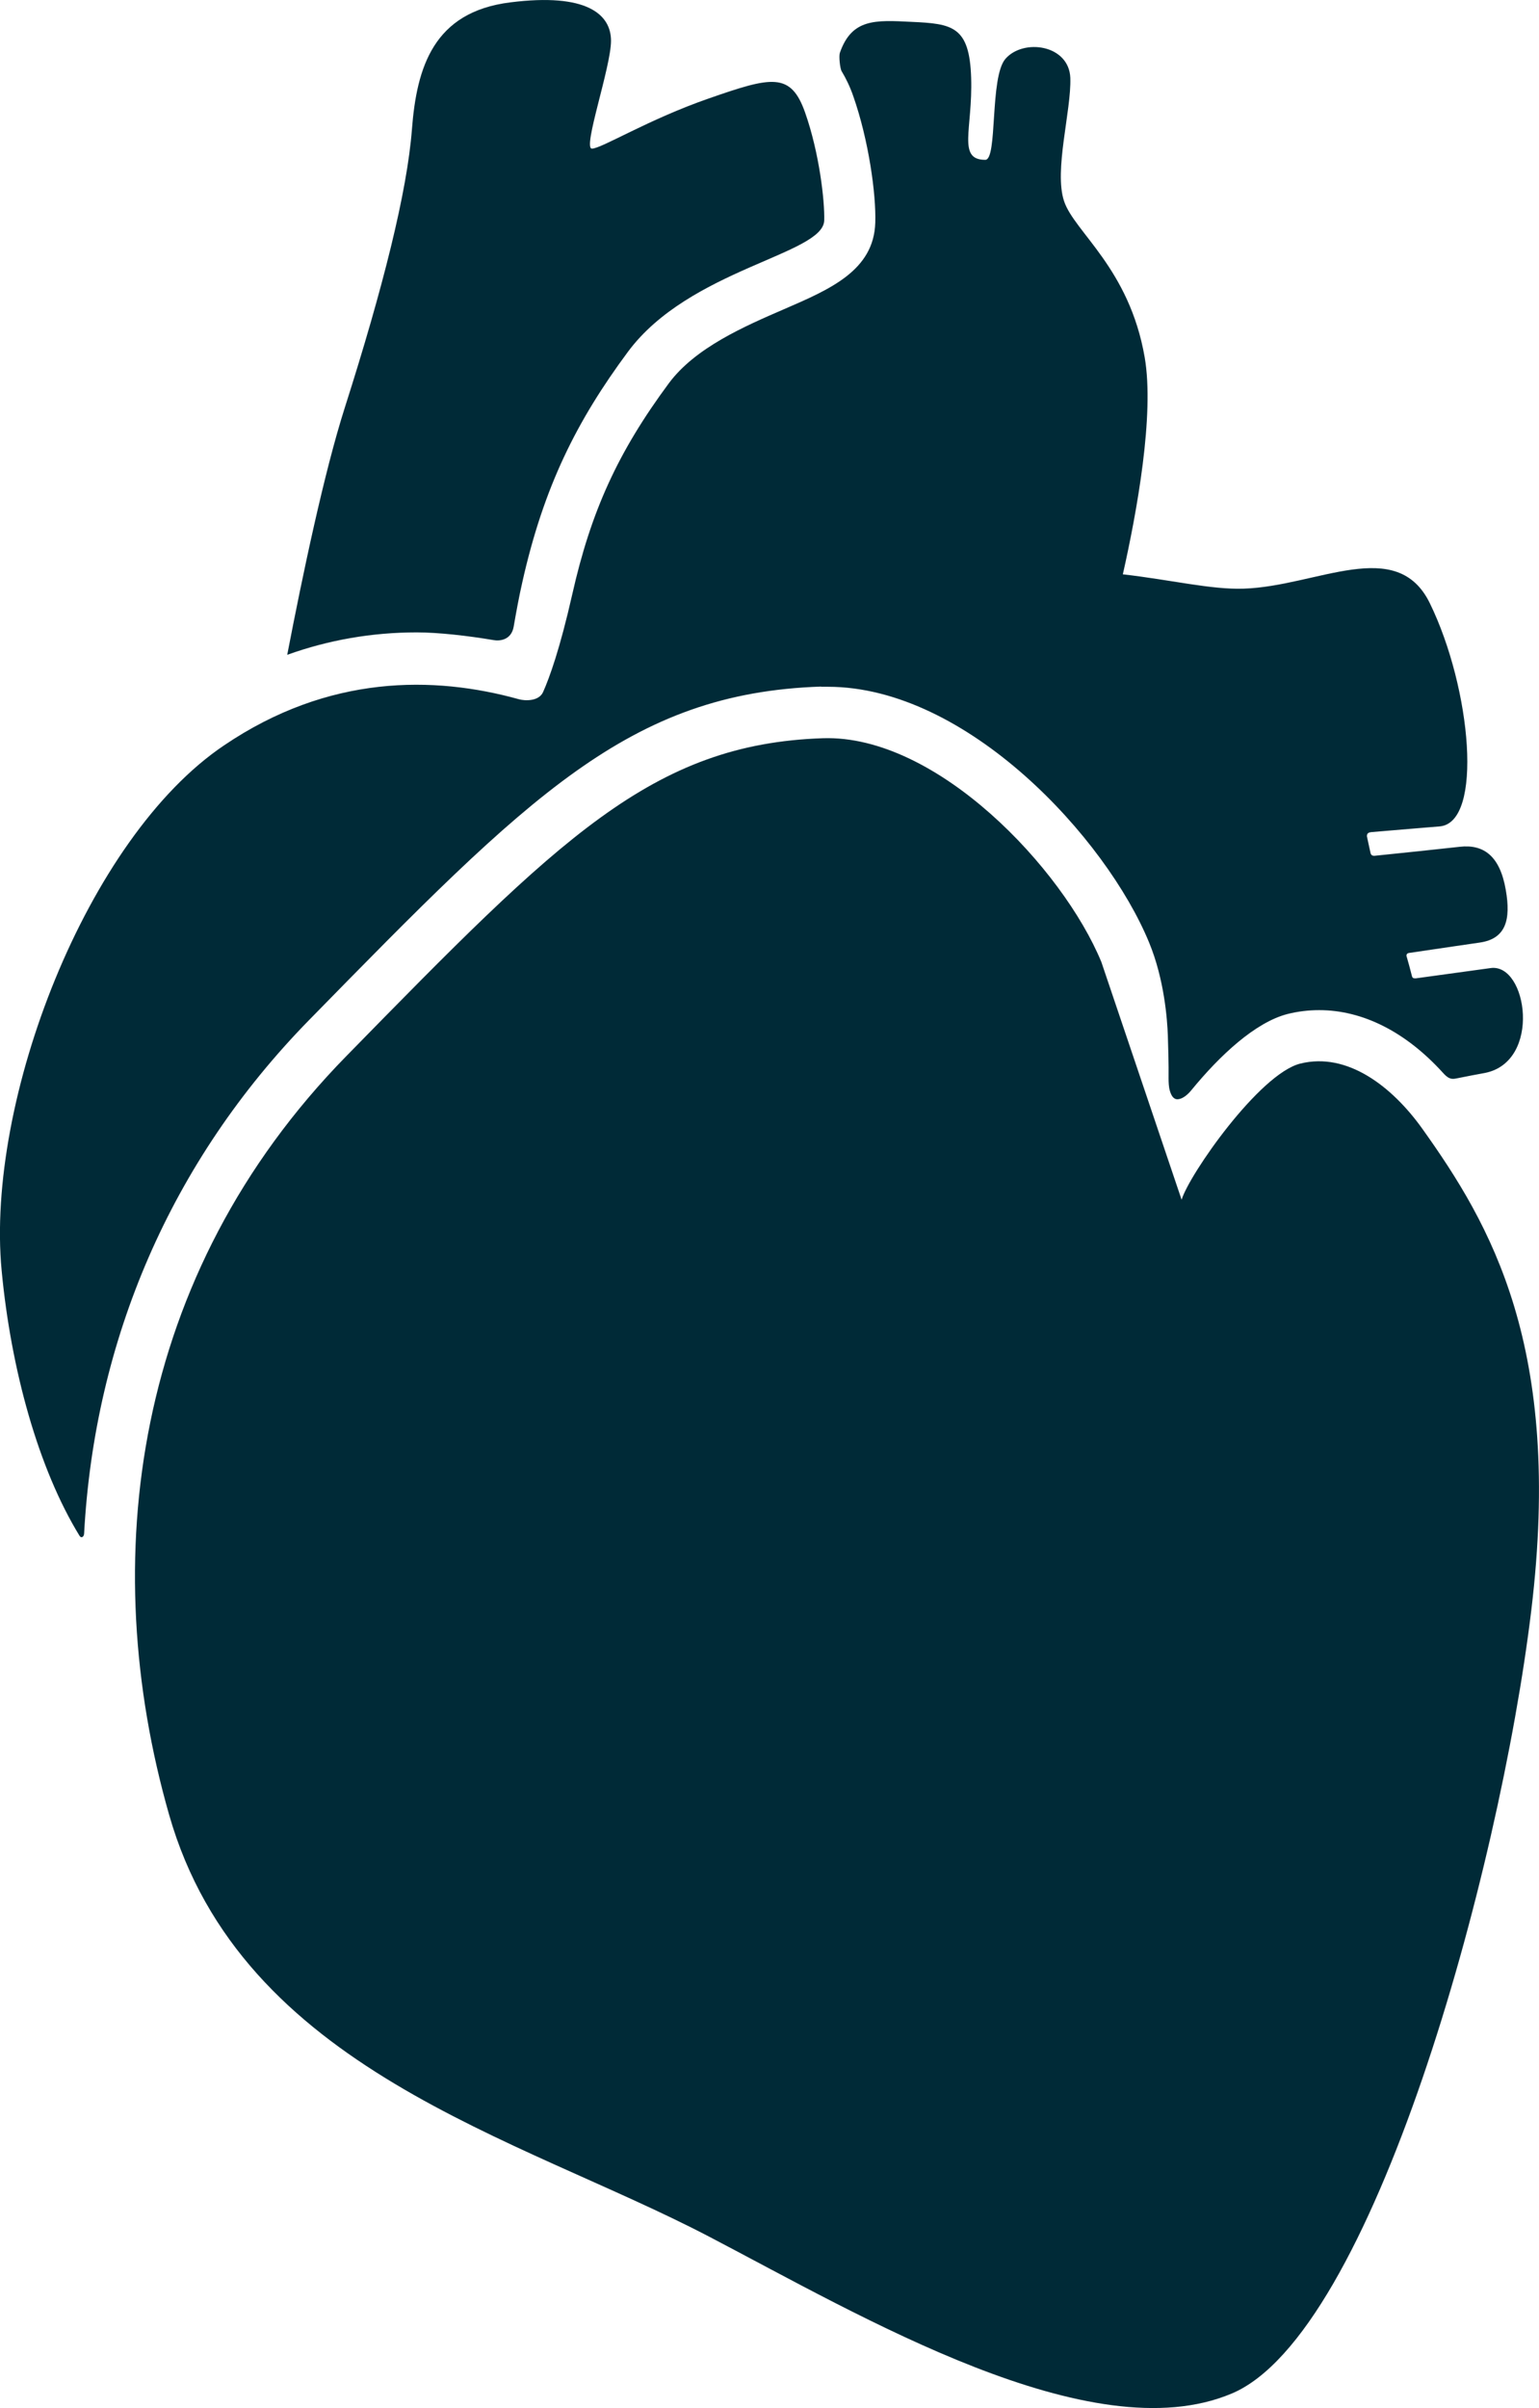
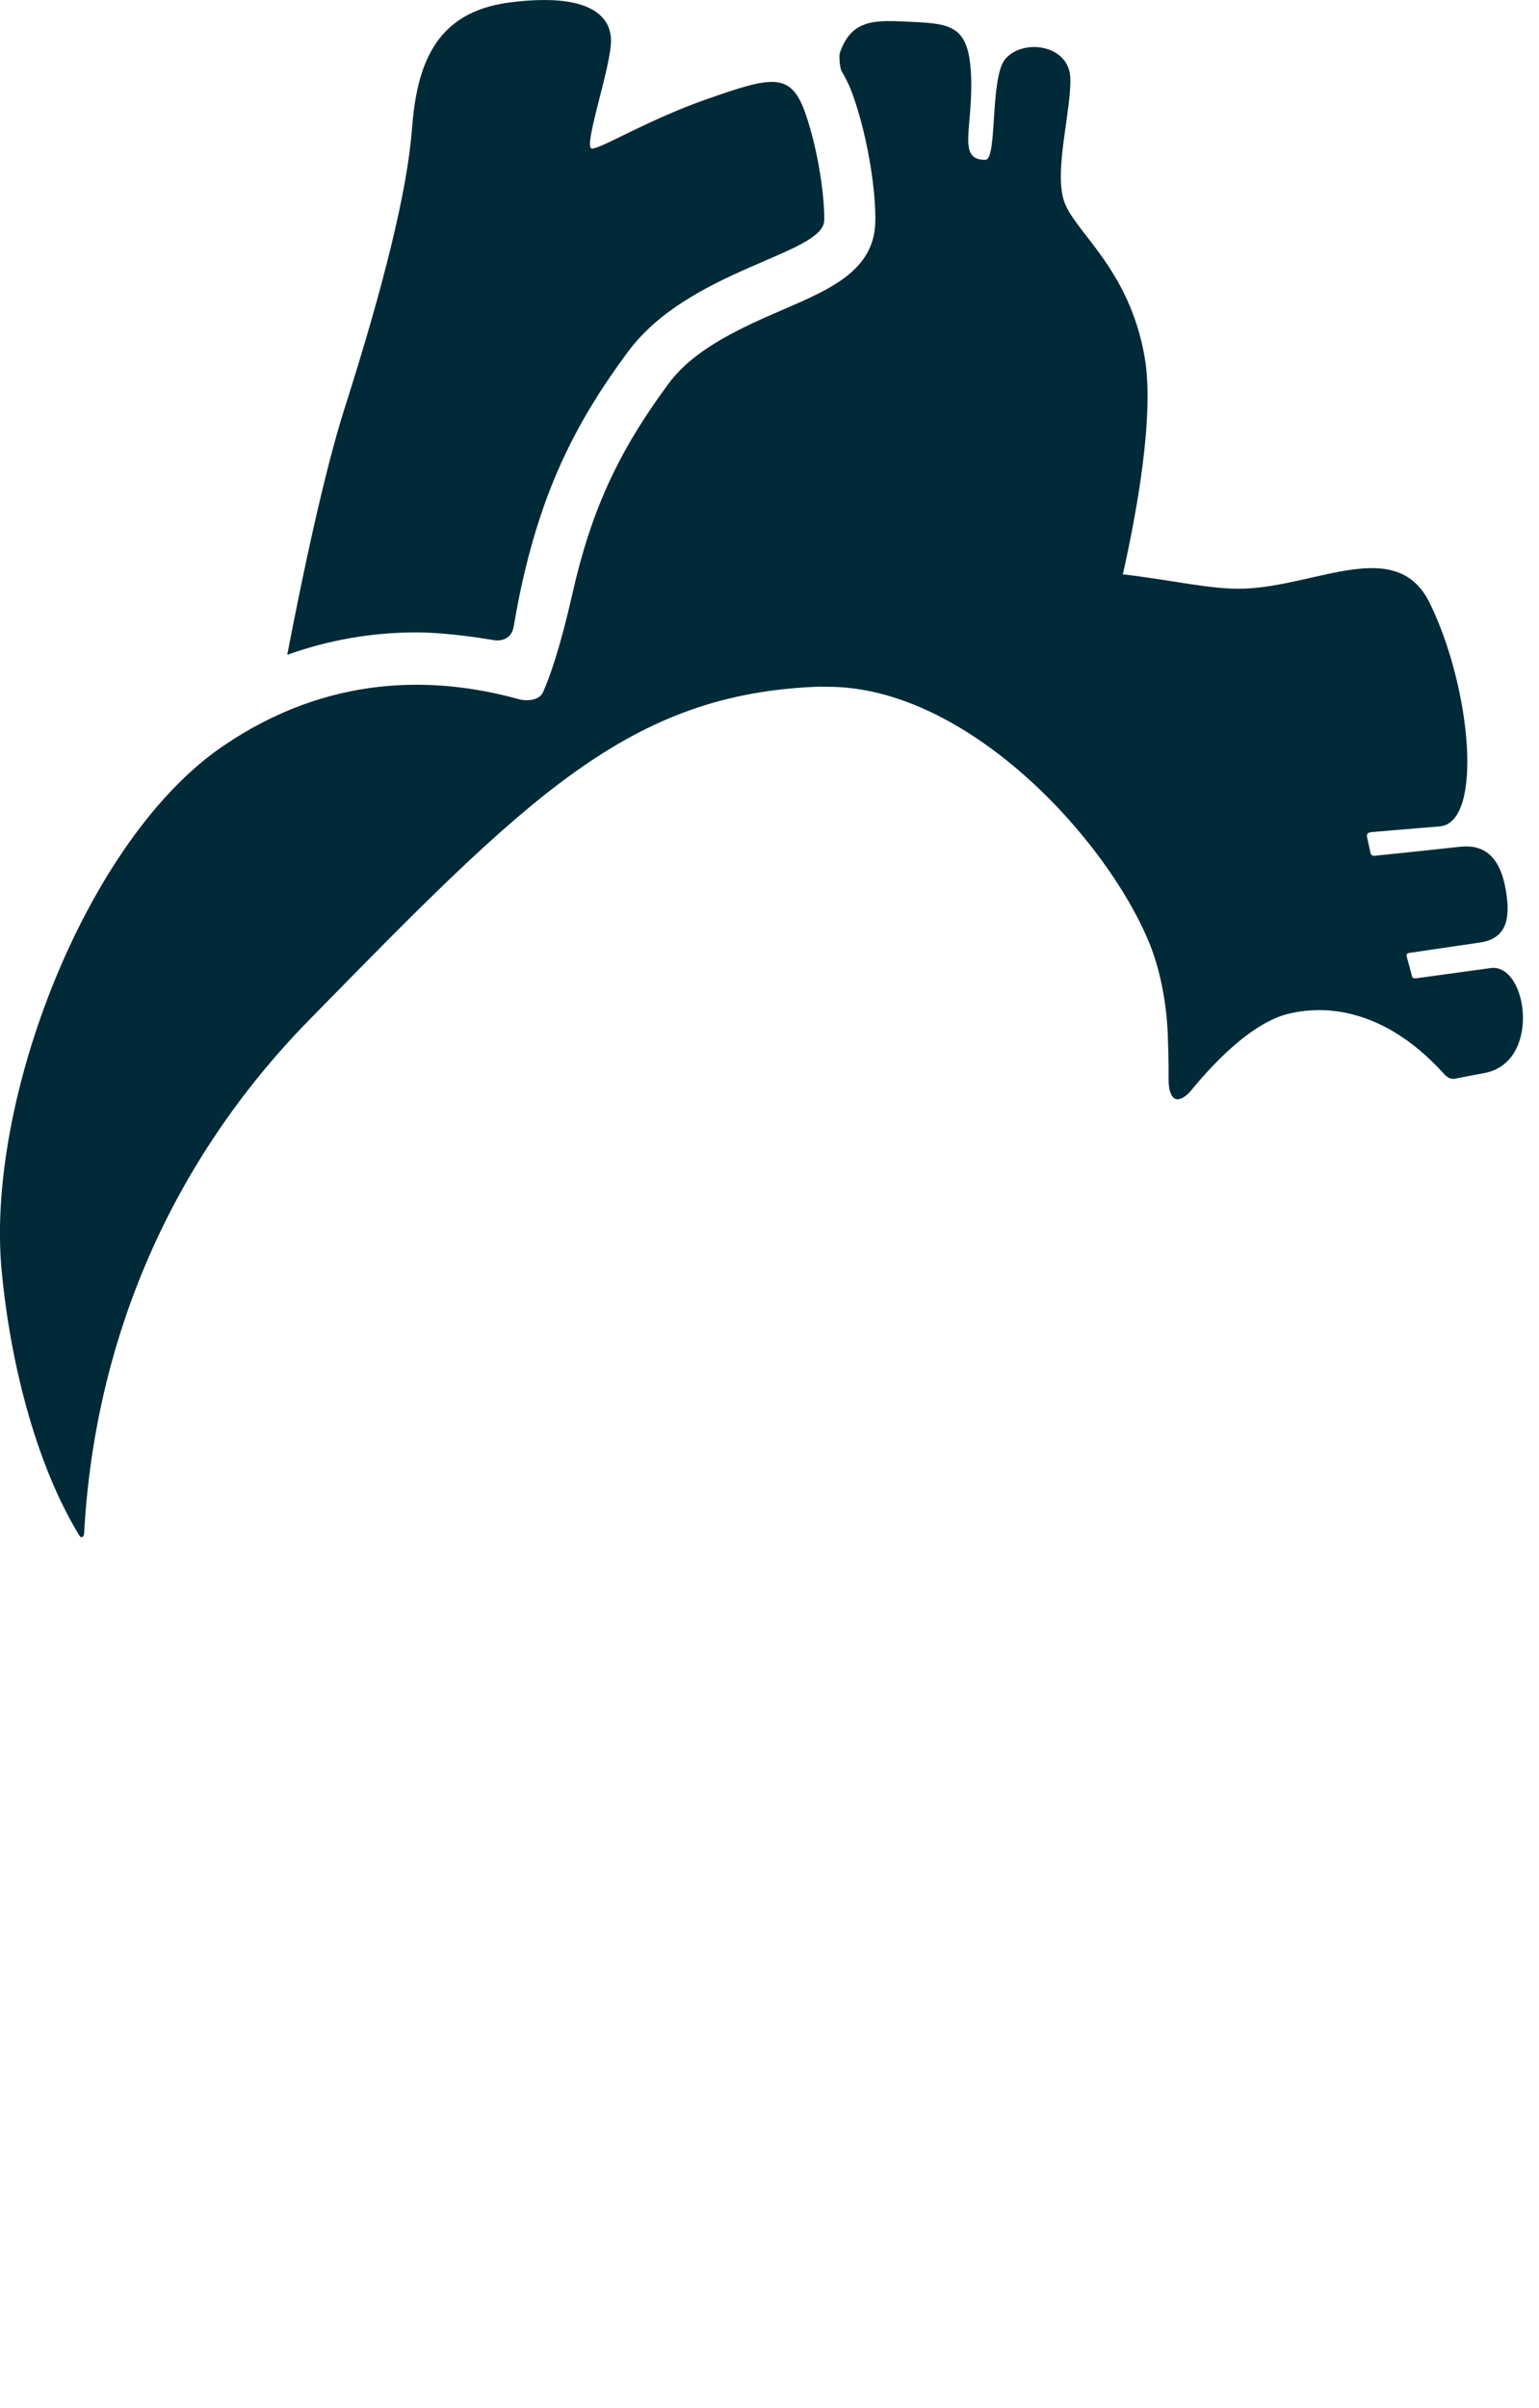
<svg xmlns="http://www.w3.org/2000/svg" id="Ebene_2" viewBox="0 0 83.8 131.07">
  <defs>
    <style>
      .cls-1 {
        fill: #002a37;
      }
    </style>
  </defs>
  <g id="Ebene_1-2" data-name="Ebene_1">
-     <path class="cls-1" d="M59.97,52.36c-2.1-5.09-8.96-12.38-15.16-12.18-9.3.31-14.34,5.44-25.96,17.31-11.62,11.87-13.6,27.44-9.64,41.29,3.96,13.85,19,17.53,29.37,22.94,8.32,4.34,20.82,11.78,28.48,8.56,7.67-3.21,14.59-28.29,16.32-42.63,1.73-14.34-2.23-21.02-5.93-26.21-1.65-2.31-4.09-4.19-6.65-3.55-2.23.56-6.05,6.04-6.46,7.41M26.88,34.84c.33.06.96,0,1.09-.73.14-.81.29-1.63.47-2.42,1.17-5.22,2.97-8.79,5.75-12.54,3.35-4.52,10.63-5.29,10.69-7.15.03-1.05-.26-3.65-1.04-5.87-.78-2.22-1.83-1.96-5.22-.78-3.32,1.15-5.87,2.74-6.39,2.74s1.04-4.43,1.04-5.87S31.95-.4,27.78.13c-4.17.52-5.09,3.52-5.35,6.91-.26,3.39-1.57,8.61-3.65,15.13-1.13,3.54-2.3,9.11-3.14,13.47,2.26-.81,4.62-1.22,7.05-1.22,1.17,0,2.77.18,4.19.42ZM44.72,37.38c.12,0,.24,0,.36,0,7.57,0,15.15,8.23,17.49,13.92.83,2.01.99,4.2,1.02,5.06.02.72.05,1.49.04,2.34,0,.19.01.48.07.67.07.24.19.48.44.46.27-.02.55-.27.72-.48,1.58-1.93,3.5-3.71,5.25-4.16.56-.14,1.14-.21,1.72-.21,2.38,0,4.72,1.19,6.73,3.4.12.13.23.25.39.31.14.05.24.03.39,0,.55-.11,1.06-.21,1.51-.29,3.11-.61,2.31-5.98.32-5.71-.73.1-2.33.32-4.08.56-.11,0-.18,0-.21-.13-.09-.36-.19-.72-.29-1.07-.02-.05,0-.16.12-.18,1.52-.23,2.88-.42,3.88-.57,1.4-.21,1.69-1.23,1.4-2.87-.32-1.85-1.21-2.49-2.51-2.34-1.38.15-3.05.33-4.64.49-.06,0-.17,0-.21-.14-.07-.3-.13-.61-.2-.92,0-.13.04-.21.25-.23,1.51-.13,2.88-.24,3.71-.31,2.39-.2,1.73-7.5-.53-12.14-1.8-3.7-6.14-.93-10.14-.8-1.77.06-3.95-.48-6.58-.78.76-3.37,1.73-8.68,1.19-11.81-.84-4.85-3.83-6.82-4.39-8.5-.56-1.68.4-4.92.34-6.71-.07-1.81-2.55-2.16-3.53-1.04-.87.99-.42,5.5-1.1,5.5-1.54,0-.68-1.67-.77-4.47-.09-2.8-1.01-2.94-3.25-3.04-1.98-.1-3.25-.18-3.9,1.69-.06.18.01.86.1,1,.23.38.45.83.63,1.35.84,2.39,1.25,5.34,1.2,6.89-.08,2.6-2.45,3.62-4.97,4.71-2.15.93-4.83,2.09-6.27,4.03-2.77,3.74-4.24,6.96-5.26,11.49-.67,2.96-1.24,4.54-1.59,5.32-.23.51-.99.48-1.31.39-4.64-1.29-10.36-1.35-16.06,2.51C4.72,45.6-.79,59.91.09,69.16c.51,5.39,2,10.78,4.24,14.43.09.15.24.07.25-.12.57-10.52,4.71-20.25,12.25-27.95,11.97-12.22,17.43-17.8,27.87-18.15Z" />
+     <path class="cls-1" d="M59.97,52.36M26.88,34.84c.33.06.96,0,1.09-.73.14-.81.29-1.63.47-2.42,1.17-5.22,2.97-8.79,5.75-12.54,3.35-4.52,10.63-5.29,10.69-7.15.03-1.05-.26-3.65-1.04-5.87-.78-2.22-1.83-1.96-5.22-.78-3.32,1.15-5.87,2.74-6.39,2.74s1.04-4.43,1.04-5.87S31.95-.4,27.78.13c-4.17.52-5.09,3.52-5.35,6.91-.26,3.39-1.57,8.61-3.65,15.13-1.13,3.54-2.3,9.11-3.14,13.47,2.26-.81,4.62-1.22,7.05-1.22,1.17,0,2.77.18,4.19.42ZM44.72,37.38c.12,0,.24,0,.36,0,7.57,0,15.15,8.23,17.49,13.92.83,2.01.99,4.2,1.02,5.06.02.72.05,1.49.04,2.34,0,.19.01.48.07.67.07.24.19.48.44.46.27-.02.55-.27.72-.48,1.58-1.93,3.5-3.71,5.25-4.16.56-.14,1.14-.21,1.72-.21,2.38,0,4.72,1.19,6.73,3.4.12.13.23.25.39.31.14.05.24.03.39,0,.55-.11,1.06-.21,1.51-.29,3.11-.61,2.31-5.98.32-5.71-.73.1-2.33.32-4.08.56-.11,0-.18,0-.21-.13-.09-.36-.19-.72-.29-1.07-.02-.05,0-.16.12-.18,1.52-.23,2.88-.42,3.88-.57,1.4-.21,1.69-1.23,1.4-2.87-.32-1.85-1.21-2.49-2.51-2.34-1.38.15-3.05.33-4.64.49-.06,0-.17,0-.21-.14-.07-.3-.13-.61-.2-.92,0-.13.04-.21.25-.23,1.51-.13,2.88-.24,3.71-.31,2.39-.2,1.73-7.5-.53-12.14-1.8-3.7-6.14-.93-10.14-.8-1.77.06-3.95-.48-6.58-.78.76-3.37,1.73-8.68,1.19-11.81-.84-4.85-3.83-6.82-4.39-8.5-.56-1.68.4-4.92.34-6.71-.07-1.81-2.55-2.16-3.53-1.04-.87.99-.42,5.5-1.1,5.5-1.54,0-.68-1.67-.77-4.47-.09-2.8-1.01-2.94-3.25-3.04-1.98-.1-3.25-.18-3.9,1.69-.06.18.01.86.1,1,.23.38.45.83.63,1.35.84,2.39,1.25,5.34,1.2,6.89-.08,2.6-2.45,3.62-4.97,4.71-2.15.93-4.83,2.09-6.27,4.03-2.77,3.74-4.24,6.96-5.26,11.49-.67,2.96-1.24,4.54-1.59,5.32-.23.51-.99.48-1.31.39-4.64-1.29-10.36-1.35-16.06,2.51C4.72,45.6-.79,59.91.09,69.16c.51,5.39,2,10.78,4.24,14.43.09.15.24.07.25-.12.57-10.52,4.71-20.25,12.25-27.95,11.97-12.22,17.43-17.8,27.87-18.15Z" />
  </g>
</svg>